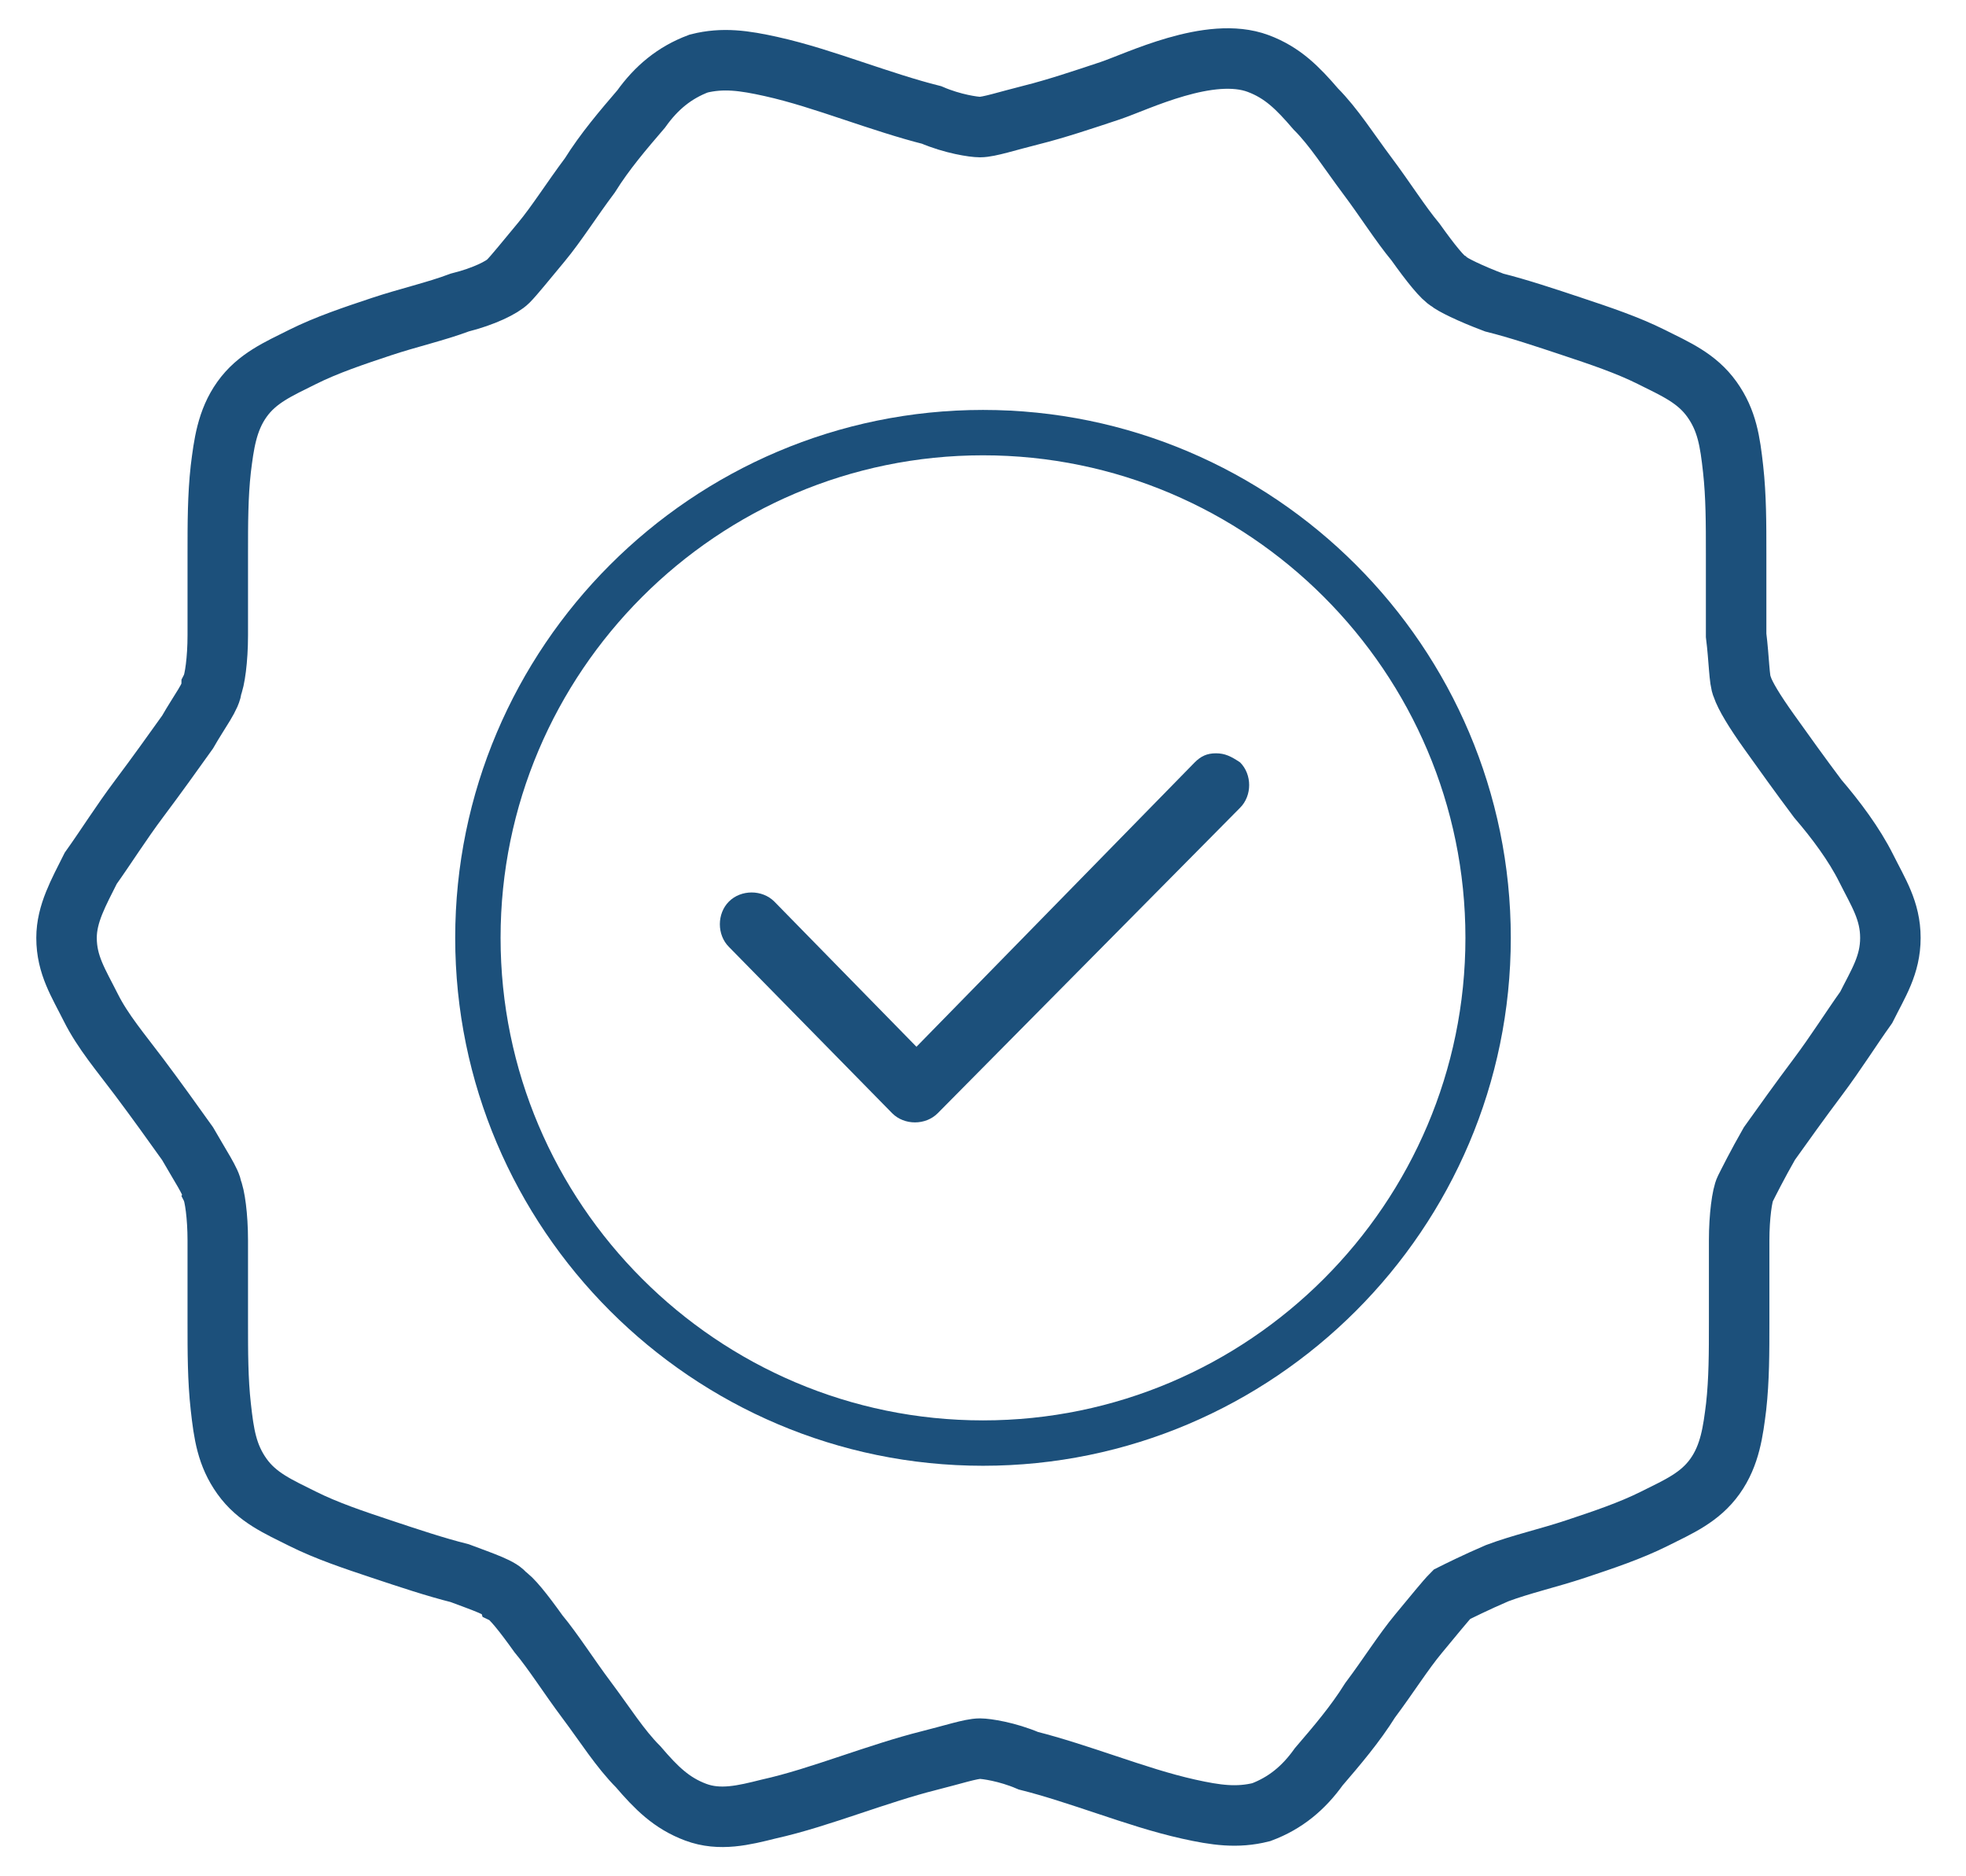
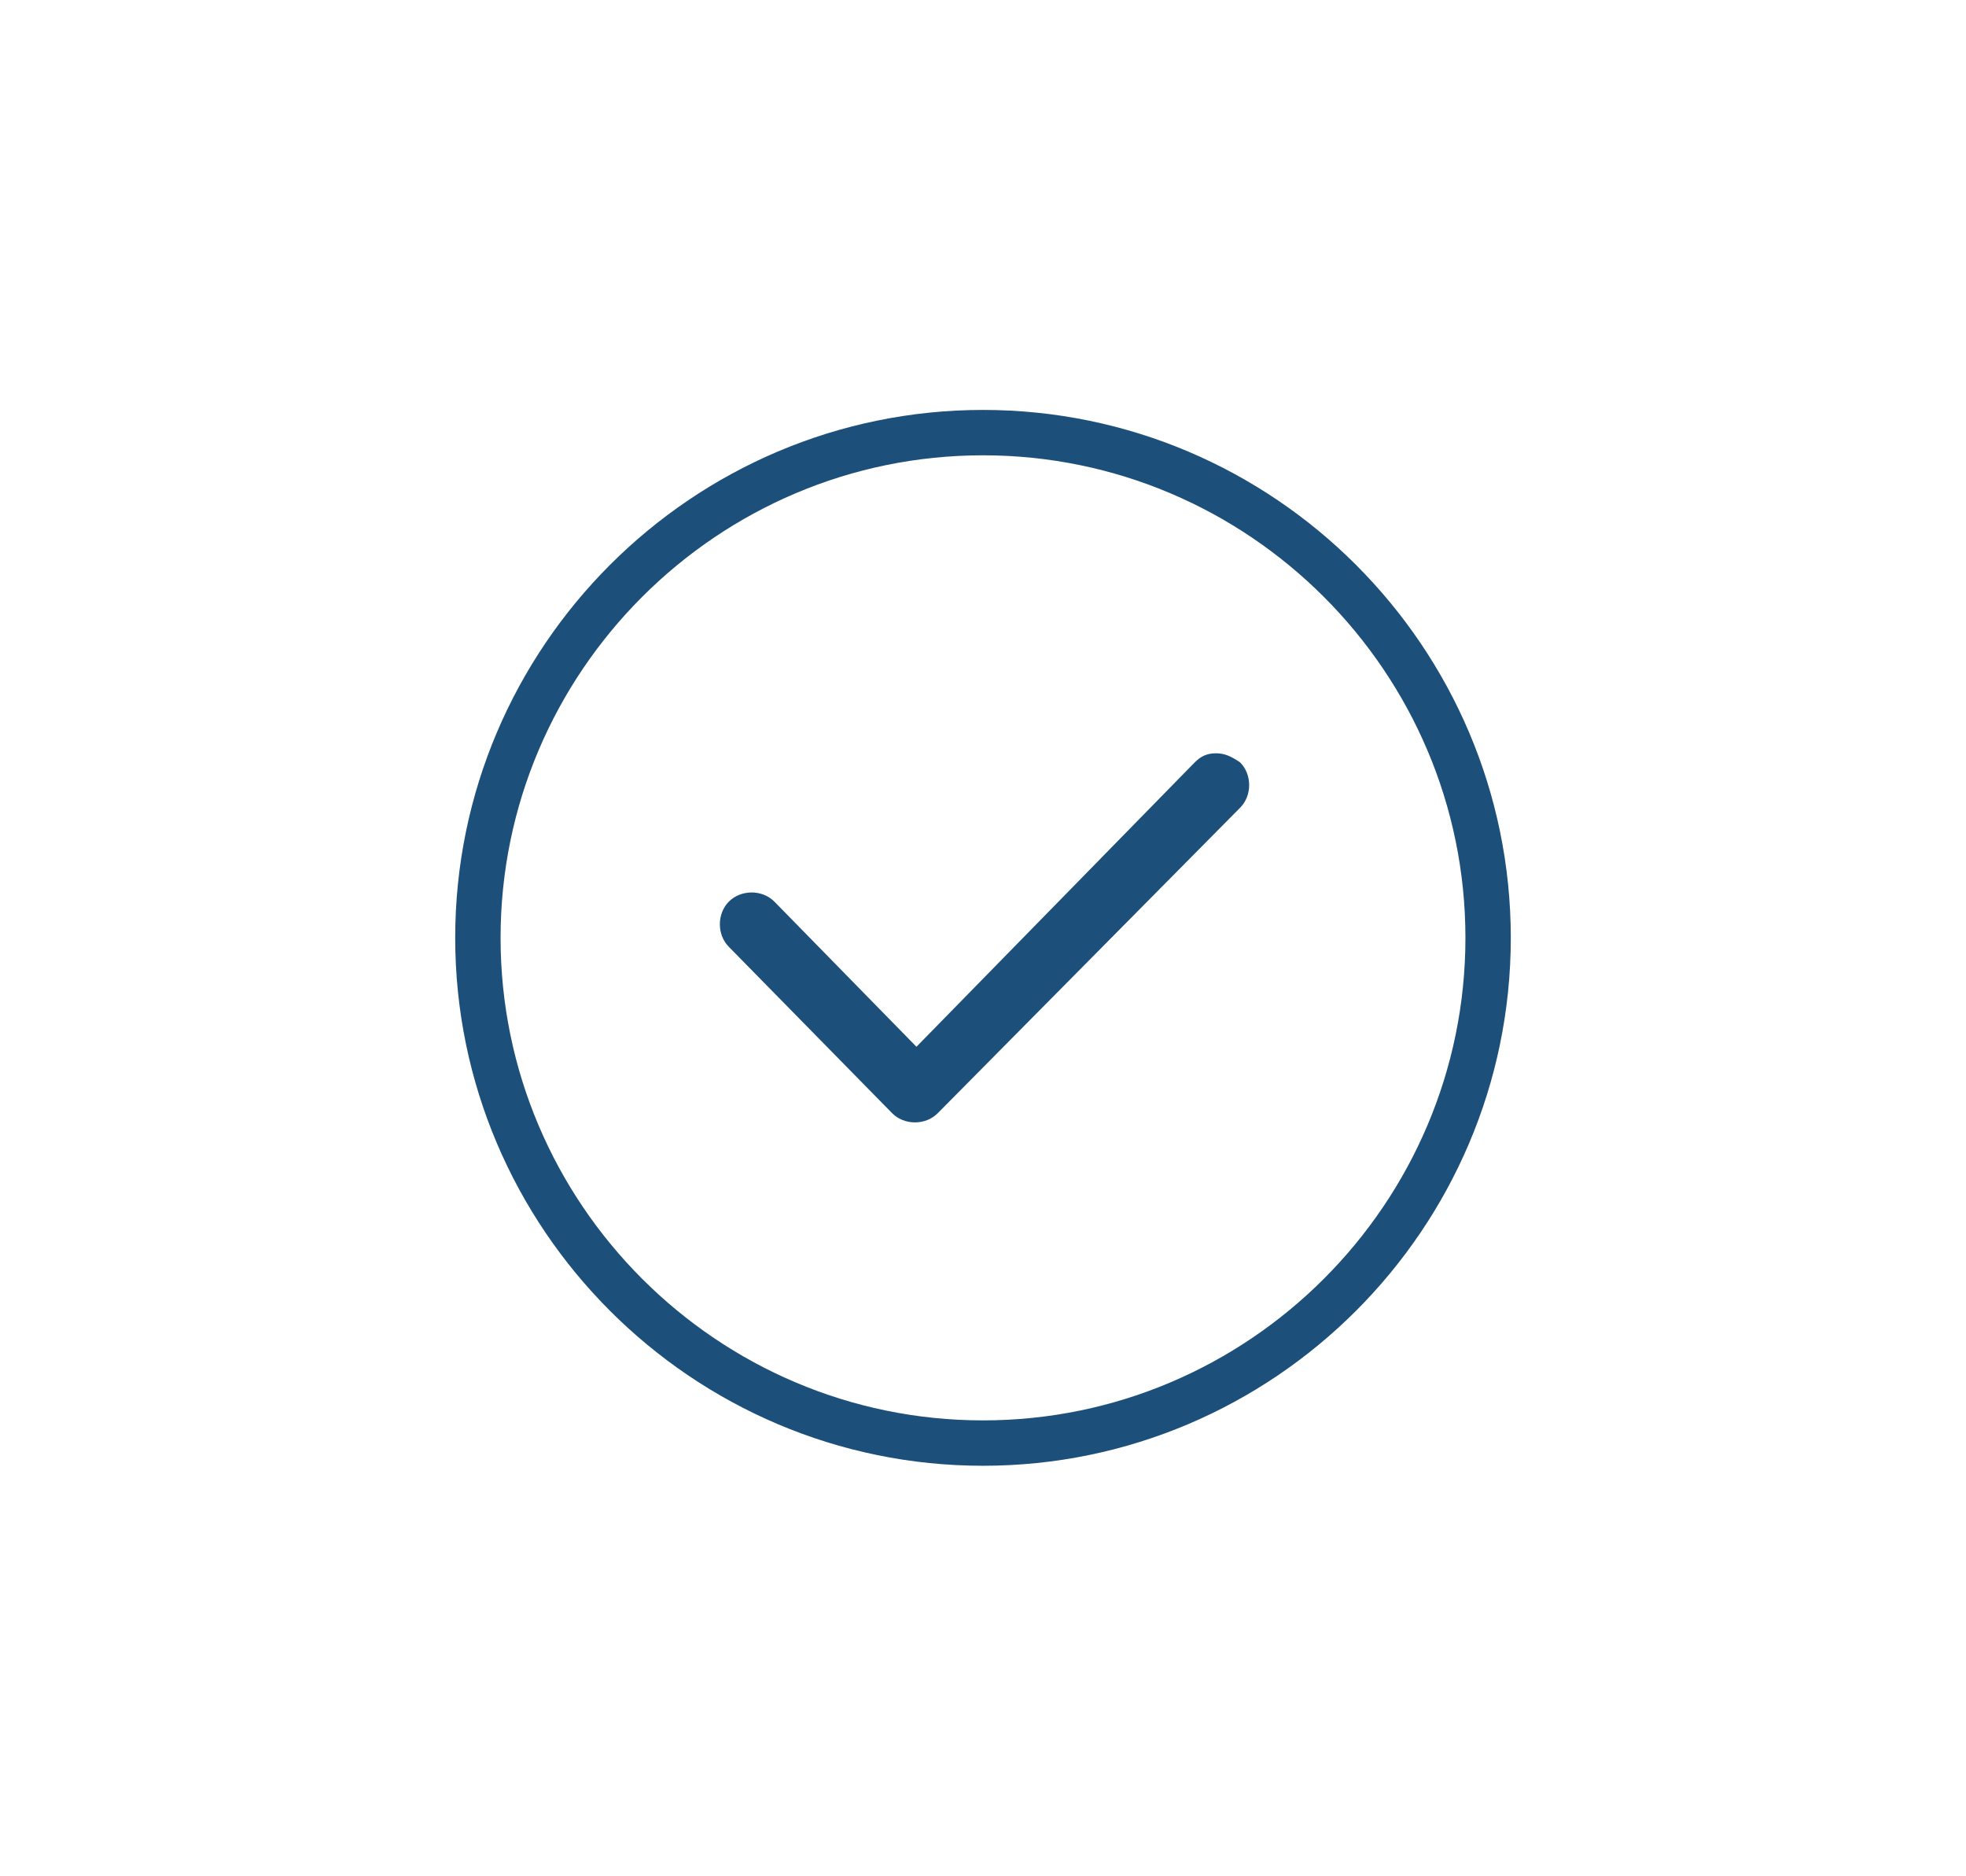
<svg xmlns="http://www.w3.org/2000/svg" version="1.1" id="Livello_1" x="0px" y="0px" viewBox="0 0 65 62" style="enable-background:new 0 0 65 62;" xml:space="preserve">
  <style type="text/css">
	.st0{fill:none;stroke:#1C507B;stroke-width:2;stroke-miterlimit:10;}
	.st1{fill:none;stroke:#1C507B;stroke-width:1.5;stroke-miterlimit:10;}
	.st2{fill:#1C507B;}
</style>
-   <path class="st0" d="M36.7,3c-0.9,0.3-1.8,0.6-2.6,0.8s-1.4,0.4-1.7,0.4c-0.2,0-0.9-0.1-1.6-0.4C30,3.6,29.1,3.3,28.2,3  s-1.8-0.6-2.7-0.8c-0.9-0.2-1.6-0.3-2.4-0.1c-0.8,0.3-1.4,0.8-1.9,1.5C20.6,4.3,20,5,19.5,5.8c-0.6,0.8-1.1,1.6-1.6,2.2  S17,9.1,16.8,9.3C16.6,9.5,16,9.8,15.2,10c-0.8,0.3-1.7,0.5-2.6,0.8s-1.8,0.6-2.6,1s-1.5,0.7-2,1.4s-0.6,1.5-0.7,2.3  c-0.1,0.9-0.1,1.8-0.1,2.8s0,1.9,0,2.7c0,0.8-0.1,1.5-0.2,1.7c0,0.3-0.4,0.8-0.8,1.5c-0.5,0.7-1,1.4-1.6,2.2C4,27.2,3.5,28,3,28.7  c-0.4,0.8-0.8,1.5-0.8,2.3c0,0.9,0.4,1.5,0.8,2.3s1,1.5,1.6,2.3s1.1,1.5,1.6,2.2C6.6,38.5,7,39.1,7,39.3c0.1,0.2,0.2,0.9,0.2,1.7  s0,1.8,0,2.7c0,1,0,1.9,0.1,2.8c0.1,0.9,0.2,1.6,0.7,2.3s1.2,1,2,1.4s1.7,0.7,2.6,1c0.9,0.3,1.8,0.6,2.6,0.8  c0.8,0.3,1.4,0.5,1.5,0.7c0.2,0.1,0.6,0.6,1.1,1.3c0.5,0.6,1,1.4,1.6,2.2s1.1,1.6,1.7,2.2c0.6,0.7,1.1,1.2,1.9,1.5s1.6,0.1,2.4-0.1  c0.9-0.2,1.8-0.5,2.7-0.8c0.9-0.3,1.8-0.6,2.6-0.8c0.8-0.2,1.4-0.4,1.7-0.4c0.2,0,0.9,0.1,1.6,0.4c0.8,0.2,1.7,0.5,2.6,0.8  c0.9,0.3,1.8,0.6,2.7,0.8s1.6,0.3,2.4,0.1c0.8-0.3,1.4-0.8,1.9-1.5c0.6-0.7,1.2-1.4,1.7-2.2c0.6-0.8,1.1-1.6,1.6-2.2  c0.5-0.6,0.9-1.1,1.1-1.3c0.2-0.1,0.8-0.4,1.5-0.7c0.8-0.3,1.7-0.5,2.6-0.8c0.9-0.3,1.8-0.6,2.6-1s1.5-0.7,2-1.4s0.6-1.5,0.7-2.3  c0.1-0.9,0.1-1.8,0.1-2.8s0-1.9,0-2.7s0.1-1.5,0.2-1.7c0.1-0.2,0.4-0.8,0.8-1.5c0.5-0.7,1-1.4,1.6-2.2s1.1-1.6,1.6-2.3  c0.4-0.8,0.8-1.4,0.8-2.3s-0.4-1.5-0.8-2.3c-0.4-0.8-1-1.6-1.6-2.3c-0.6-0.8-1.1-1.5-1.6-2.2s-0.8-1.2-0.9-1.5  c-0.1-0.2-0.1-0.9-0.2-1.7c0-0.8,0-1.8,0-2.7c0-1,0-1.9-0.1-2.8c-0.1-0.9-0.2-1.6-0.7-2.3s-1.2-1-2-1.4s-1.7-0.7-2.6-1  c-0.9-0.3-1.8-0.6-2.6-0.8c-0.8-0.3-1.4-0.6-1.5-0.7c-0.2-0.1-0.6-0.6-1.1-1.3c-0.5-0.6-1-1.4-1.6-2.2s-1.1-1.6-1.7-2.2  c-0.6-0.7-1.1-1.2-1.9-1.5C40,1.5,37.6,2.7,36.7,3z" />
  <path class="st1" d="M32.5,14.3c-9.2,0-16.7,7.5-16.7,16.7s7.5,16.7,16.7,16.7S49.2,40.2,49.2,31S41.7,14.3,32.5,14.3z" />
  <path class="st2" d="M40.2,24.9c-0.3,0-0.5,0.1-0.7,0.3l-9.2,9.4l-4.7-4.8c-0.4-0.4-1.1-0.4-1.5,0l0,0c-0.4,0.4-0.4,1.1,0,1.5l0,0  l5.4,5.5c0.4,0.4,1.1,0.4,1.5,0l0,0l10-10.1c0.4-0.4,0.4-1.1,0-1.5C40.7,25,40.5,24.9,40.2,24.9L40.2,24.9z" />
</svg>